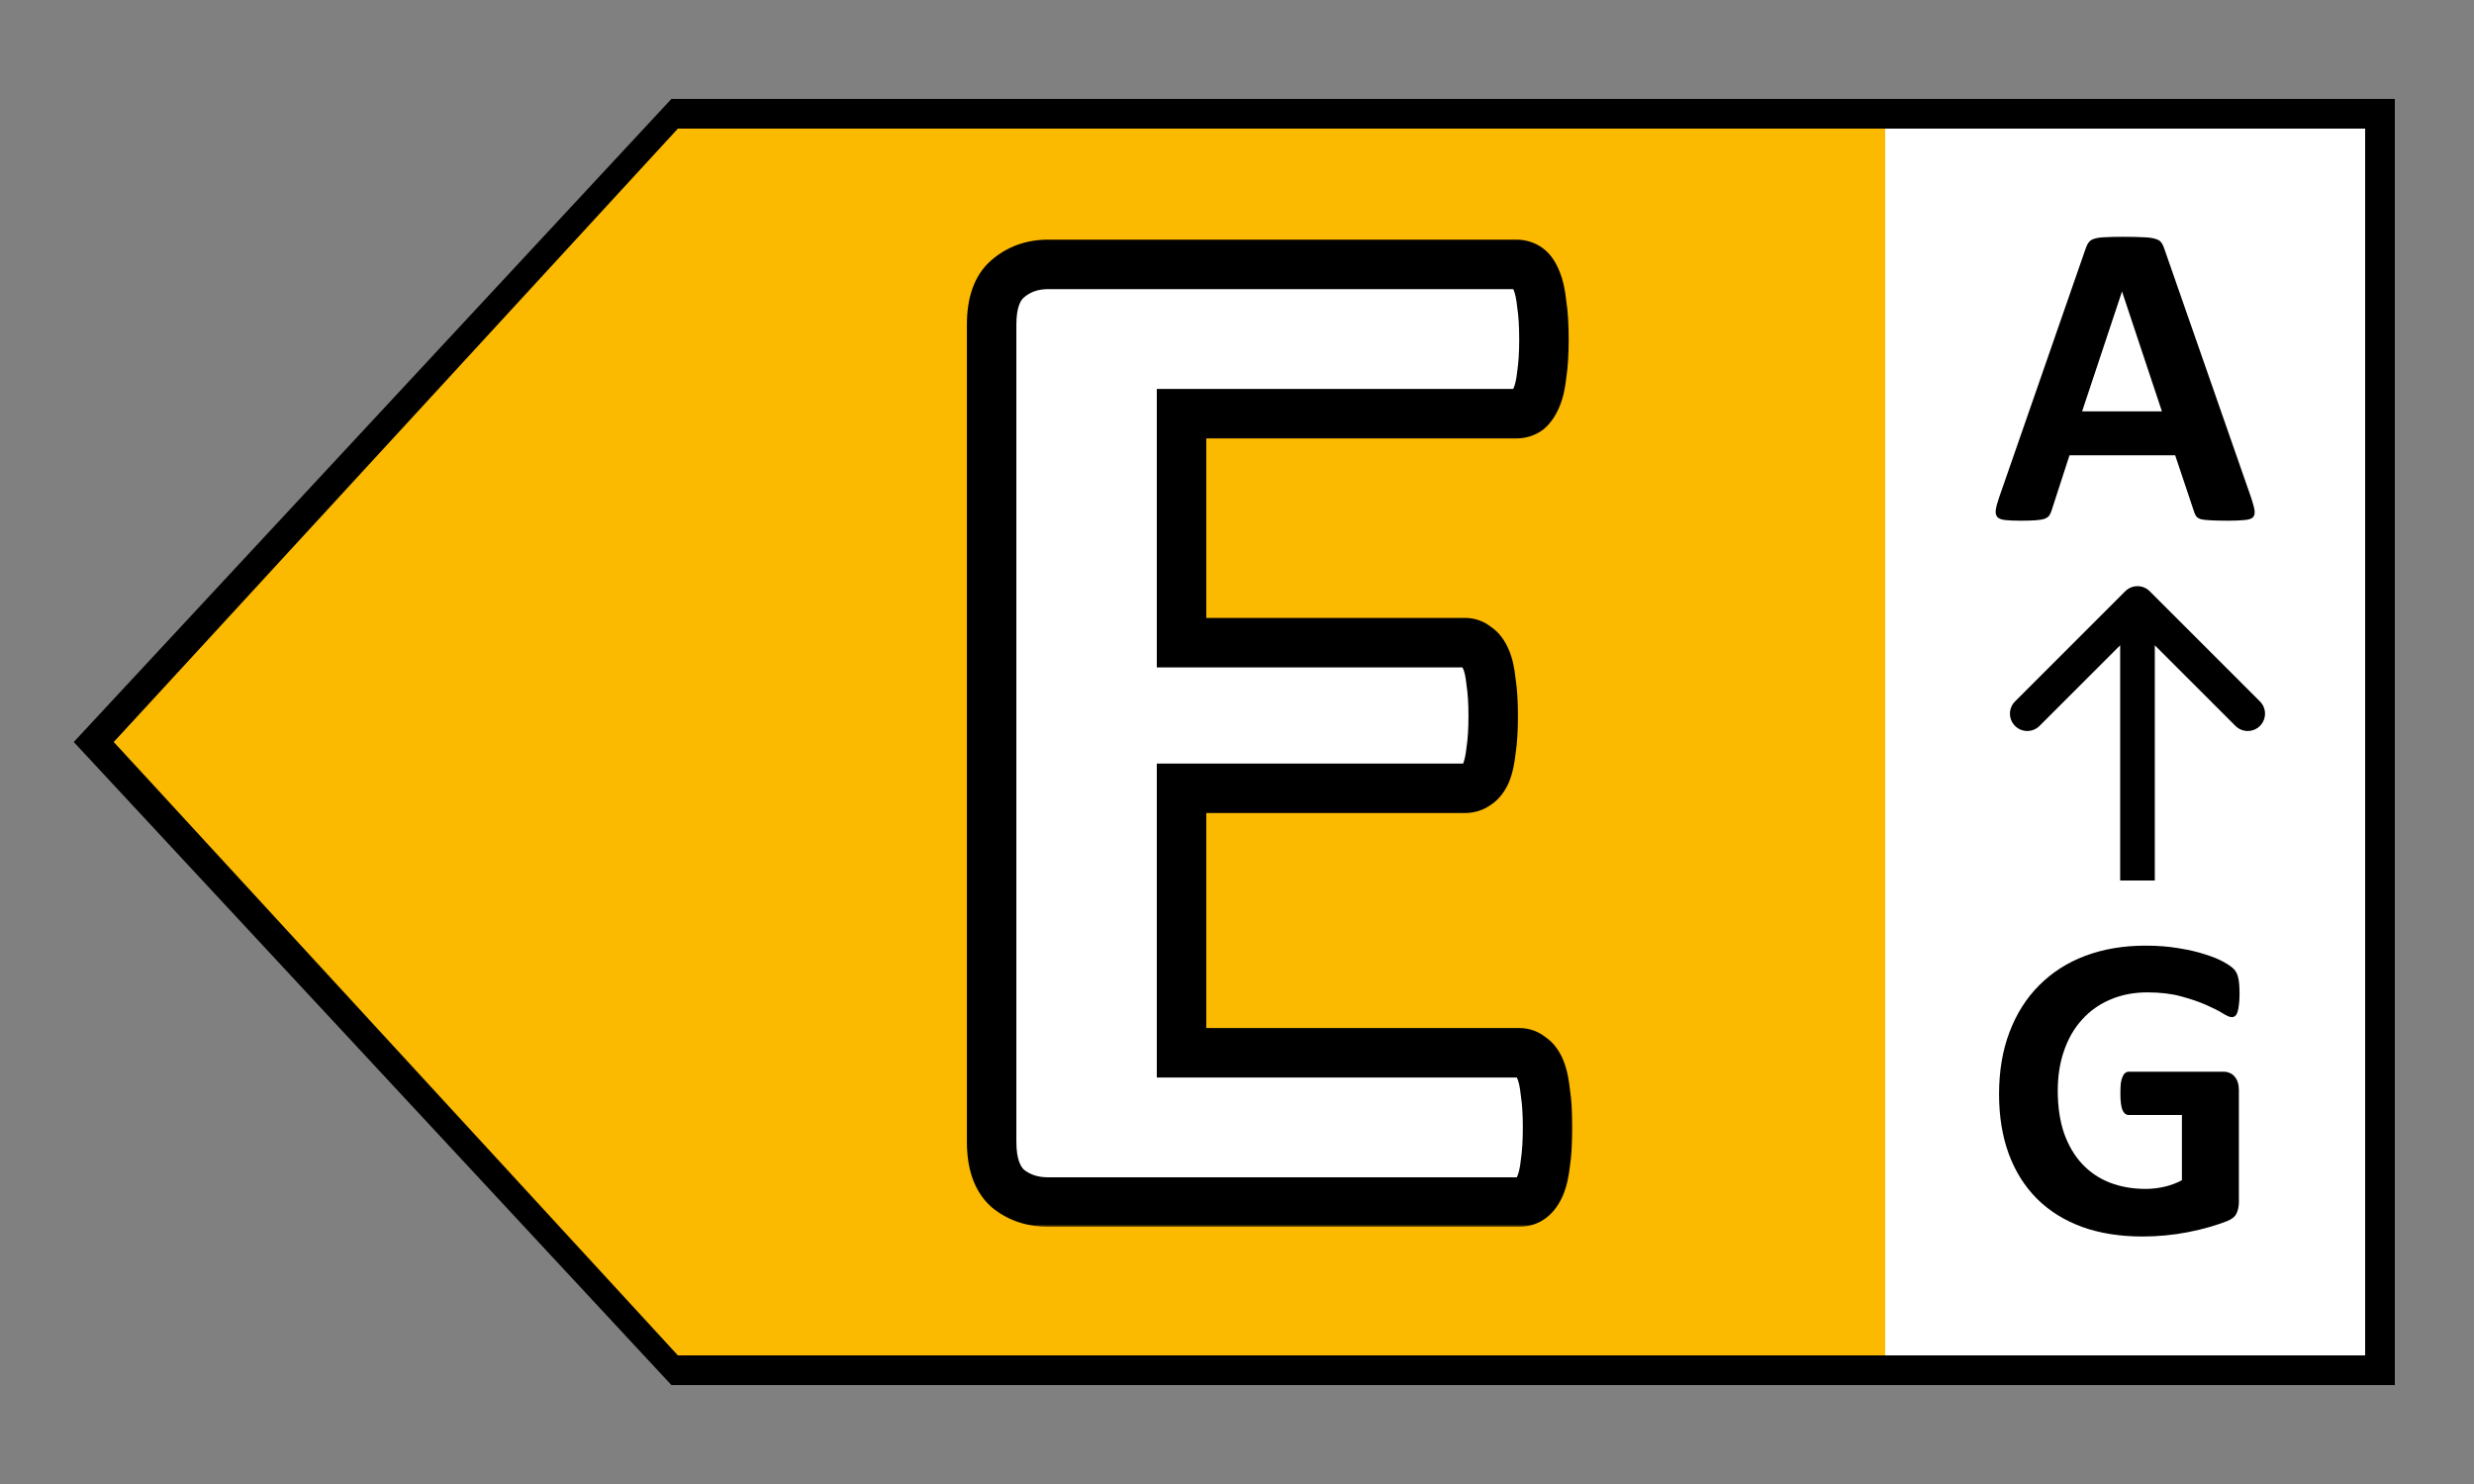
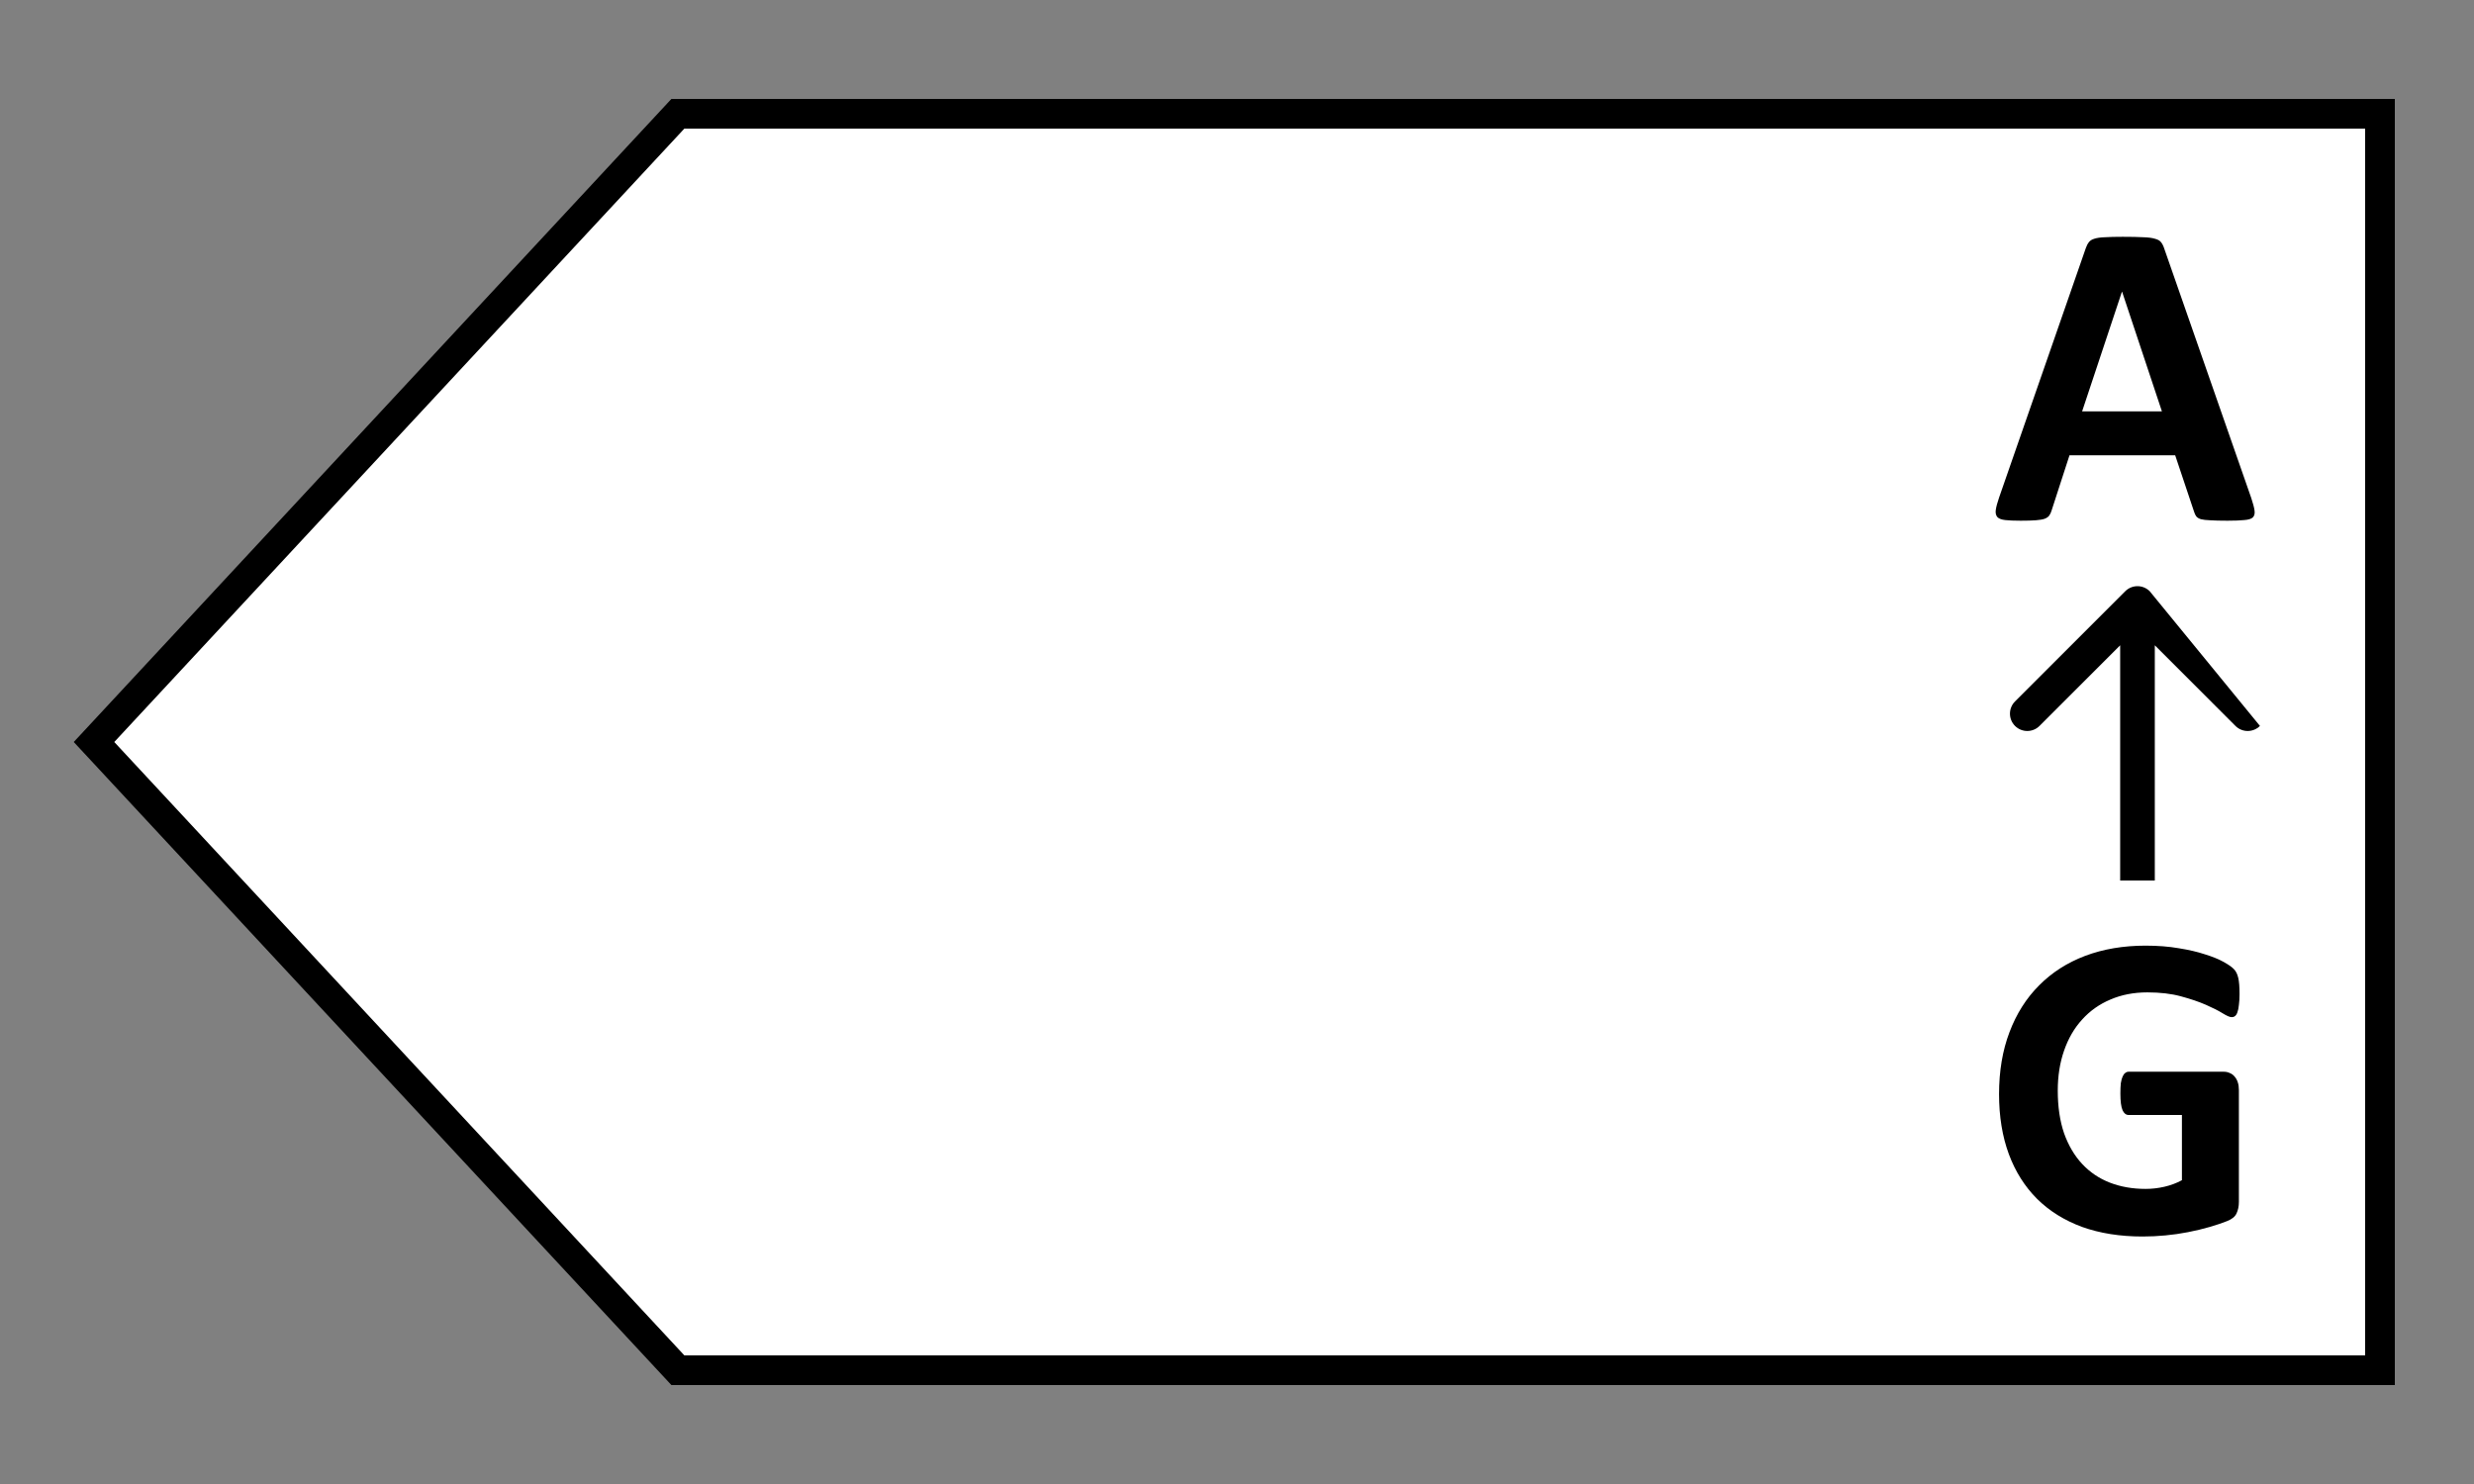
<svg xmlns="http://www.w3.org/2000/svg" width="500" height="300" viewBox="0 0 500 300" fill="none">
  <rect x="0" y="0" width="500" height="300" fill="#808080" stroke="none" />
  <g clip-path="url(#clip0_5258_123)">
    <path d="M481 23H137L19 150L137 277H481V23Z" fill="white" stroke="black" stroke-width="6" />
-     <path d="M381 26H137L23 150L137 274H381V26Z" fill="#FBB900" />
    <path d="M454.988 100.693C455.34 101.748 455.56 102.583 455.647 103.198C455.735 103.813 455.618 104.282 455.296 104.604C454.974 104.897 454.402 105.073 453.582 105.132C452.762 105.22 451.634 105.264 450.198 105.264C448.704 105.264 447.532 105.234 446.683 105.176C445.862 105.146 445.232 105.073 444.793 104.956C444.354 104.81 444.046 104.619 443.87 104.385C443.694 104.15 443.548 103.843 443.431 103.462L439.607 92.036H418.25L414.646 103.154C414.529 103.564 414.368 103.916 414.163 104.209C413.987 104.473 413.68 104.692 413.24 104.868C412.83 105.015 412.229 105.117 411.438 105.176C410.677 105.234 409.666 105.264 408.406 105.264C407.059 105.264 406.004 105.22 405.242 105.132C404.48 105.044 403.953 104.839 403.66 104.517C403.367 104.165 403.265 103.682 403.353 103.066C403.44 102.451 403.66 101.631 404.012 100.605L421.546 50.156C421.722 49.658 421.927 49.263 422.161 48.97C422.396 48.648 422.762 48.413 423.26 48.267C423.787 48.091 424.505 47.988 425.413 47.959C426.321 47.9 427.522 47.871 429.017 47.871C430.745 47.871 432.122 47.9 433.147 47.959C434.173 47.988 434.964 48.091 435.521 48.267C436.106 48.413 436.517 48.648 436.751 48.97C437.015 49.292 437.234 49.731 437.41 50.288L454.988 100.693ZM428.885 58.989H428.841L420.799 83.159H436.927L428.885 58.989Z" fill="black" />
    <path d="M452.615 200.968C452.615 201.817 452.571 202.55 452.483 203.165C452.425 203.78 452.322 204.278 452.176 204.659C452.059 205.011 451.897 205.26 451.692 205.406C451.517 205.553 451.297 205.626 451.033 205.626C450.652 205.626 450.037 205.362 449.188 204.835C448.338 204.308 447.21 203.736 445.804 203.121C444.397 202.506 442.713 201.935 440.75 201.407C438.816 200.88 436.561 200.616 433.982 200.616C431.229 200.616 428.738 201.1 426.512 202.066C424.285 203.004 422.381 204.352 420.799 206.109C419.217 207.838 418.001 209.933 417.151 212.394C416.302 214.825 415.877 217.521 415.877 220.479C415.877 223.731 416.302 226.603 417.151 229.093C418.03 231.554 419.246 233.619 420.799 235.289C422.352 236.959 424.212 238.219 426.38 239.068C428.577 239.918 430.994 240.343 433.631 240.343C434.92 240.343 436.194 240.196 437.454 239.903C438.714 239.61 439.886 239.171 440.97 238.585V225.401H430.203C429.676 225.401 429.266 225.079 428.973 224.435C428.68 223.761 428.533 222.633 428.533 221.051C428.533 220.23 428.562 219.542 428.621 218.985C428.709 218.429 428.826 217.989 428.973 217.667C429.119 217.315 429.295 217.066 429.5 216.92C429.705 216.744 429.939 216.656 430.203 216.656H449.407C449.876 216.656 450.286 216.744 450.638 216.92C451.019 217.066 451.341 217.301 451.604 217.623C451.897 217.945 452.117 218.341 452.264 218.81C452.41 219.249 452.483 219.762 452.483 220.348V242.979C452.483 243.858 452.322 244.635 452 245.309C451.707 245.953 451.077 246.466 450.11 246.847C449.173 247.228 448.001 247.623 446.595 248.033C445.188 248.443 443.724 248.795 442.2 249.088C440.706 249.381 439.183 249.601 437.63 249.747C436.106 249.894 434.568 249.967 433.016 249.967C428.475 249.967 424.402 249.322 420.799 248.033C417.225 246.715 414.192 244.825 411.702 242.364C409.212 239.874 407.308 236.856 405.989 233.312C404.671 229.737 404.012 225.694 404.012 221.183C404.012 216.524 404.715 212.35 406.121 208.658C407.527 204.938 409.52 201.788 412.098 199.21C414.676 196.603 417.781 194.61 421.414 193.233C425.076 191.856 429.148 191.168 433.631 191.168C436.092 191.168 438.333 191.344 440.354 191.695C442.376 192.018 444.134 192.428 445.628 192.926C447.151 193.395 448.411 193.907 449.407 194.464C450.403 195.021 451.092 195.504 451.473 195.914C451.883 196.324 452.176 196.91 452.352 197.672C452.527 198.404 452.615 199.503 452.615 200.968Z" fill="black" />
-     <path d="M434.465 119.525C433.098 118.158 430.882 118.158 429.515 119.525L407.241 141.799C405.875 143.166 405.875 145.382 407.241 146.749C408.608 148.116 410.824 148.116 412.191 146.749L431.99 126.95L451.789 146.749C453.156 148.116 455.372 148.116 456.739 146.749C458.106 145.382 458.106 143.166 456.739 141.799L434.465 119.525ZM431.99 178L435.49 178L435.49 122L431.99 122L428.49 122L428.49 178L431.99 178Z" fill="black" />
+     <path d="M434.465 119.525C433.098 118.158 430.882 118.158 429.515 119.525L407.241 141.799C405.875 143.166 405.875 145.382 407.241 146.749C408.608 148.116 410.824 148.116 412.191 146.749L431.99 126.95L451.789 146.749C453.156 148.116 455.372 148.116 456.739 146.749L434.465 119.525ZM431.99 178L435.49 178L435.49 122L431.99 122L428.49 122L428.49 178L431.99 178Z" fill="black" />
    <mask id="path-6-outside-1_5258_123" maskUnits="userSpaceOnUse" x="195" y="48" width="123" height="200" fill="black">
-       <rect fill="white" x="195" y="48" width="123" height="200" />
-       <path d="M312.766 227.912C312.766 230.744 312.619 233.137 312.326 235.09C312.131 236.945 311.789 238.459 311.301 239.631C310.812 240.803 310.178 241.682 309.396 242.268C308.713 242.756 307.932 243 307.053 243H211.838C208.615 243 205.881 242.072 203.635 240.217C201.486 238.264 200.412 235.139 200.412 230.842V65.607C200.412 61.31 201.486 58.234 203.635 56.379C205.881 54.426 208.615 53.449 211.838 53.449H306.467C307.346 53.449 308.127 53.693 308.811 54.182C309.494 54.67 310.08 55.549 310.568 56.818C311.057 57.99 311.398 59.553 311.594 61.506C311.887 63.361 312.033 65.754 312.033 68.684C312.033 71.418 311.887 73.762 311.594 75.715C311.398 77.57 311.057 79.084 310.568 80.256C310.08 81.428 309.494 82.307 308.811 82.893C308.127 83.381 307.346 83.625 306.467 83.625H238.791V129.914H296.066C296.945 129.914 297.727 130.207 298.41 130.793C299.191 131.281 299.826 132.111 300.314 133.283C300.803 134.357 301.145 135.871 301.34 137.824C301.633 139.68 301.779 141.975 301.779 144.709C301.779 147.541 301.633 149.885 301.34 151.74C301.145 153.596 300.803 155.109 300.314 156.281C299.826 157.355 299.191 158.137 298.41 158.625C297.727 159.113 296.945 159.357 296.066 159.357H238.791V212.824H307.053C307.932 212.824 308.713 213.117 309.396 213.703C310.178 214.191 310.812 215.021 311.301 216.193C311.789 217.365 312.131 218.928 312.326 220.881C312.619 222.736 312.766 225.08 312.766 227.912Z" />
-     </mask>
+       </mask>
    <path d="M312.766 227.912C312.766 230.744 312.619 233.137 312.326 235.09C312.131 236.945 311.789 238.459 311.301 239.631C310.812 240.803 310.178 241.682 309.396 242.268C308.713 242.756 307.932 243 307.053 243H211.838C208.615 243 205.881 242.072 203.635 240.217C201.486 238.264 200.412 235.139 200.412 230.842V65.607C200.412 61.31 201.486 58.234 203.635 56.379C205.881 54.426 208.615 53.449 211.838 53.449H306.467C307.346 53.449 308.127 53.693 308.811 54.182C309.494 54.67 310.08 55.549 310.568 56.818C311.057 57.99 311.398 59.553 311.594 61.506C311.887 63.361 312.033 65.754 312.033 68.684C312.033 71.418 311.887 73.762 311.594 75.715C311.398 77.57 311.057 79.084 310.568 80.256C310.08 81.428 309.494 82.307 308.811 82.893C308.127 83.381 307.346 83.625 306.467 83.625H238.791V129.914H296.066C296.945 129.914 297.727 130.207 298.41 130.793C299.191 131.281 299.826 132.111 300.314 133.283C300.803 134.357 301.145 135.871 301.34 137.824C301.633 139.68 301.779 141.975 301.779 144.709C301.779 147.541 301.633 149.885 301.34 151.74C301.145 153.596 300.803 155.109 300.314 156.281C299.826 157.355 299.191 158.137 298.41 158.625C297.727 159.113 296.945 159.357 296.066 159.357H238.791V212.824H307.053C307.932 212.824 308.713 213.117 309.396 213.703C310.178 214.191 310.812 215.021 311.301 216.193C311.789 217.365 312.131 218.928 312.326 220.881C312.619 222.736 312.766 225.08 312.766 227.912Z" fill="white" />
    <path d="M312.326 235.09L307.381 234.348L307.365 234.457L307.354 234.566L312.326 235.09ZM309.396 242.268L312.303 246.336L312.35 246.302L312.396 246.268L309.396 242.268ZM203.635 240.217L200.271 243.916L200.359 243.996L200.45 244.072L203.635 240.217ZM203.635 56.379L206.903 60.163L206.909 60.157L206.916 60.152L203.635 56.379ZM310.568 56.818L305.902 58.613L305.926 58.678L305.953 58.741L310.568 56.818ZM311.594 61.506L306.619 62.003L306.633 62.145L306.655 62.286L311.594 61.506ZM311.594 75.715L306.649 74.973L306.633 75.082L306.621 75.191L311.594 75.715ZM308.811 82.893L311.717 86.961L311.897 86.833L312.065 86.689L308.811 82.893ZM238.791 83.625V78.625H233.791V83.625H238.791ZM238.791 129.914H233.791V134.914H238.791V129.914ZM298.41 130.793L295.156 134.589L295.442 134.834L295.76 135.033L298.41 130.793ZM300.314 133.283L295.699 135.206L295.73 135.28L295.763 135.352L300.314 133.283ZM301.34 137.824L296.365 138.322L296.379 138.463L296.401 138.604L301.34 137.824ZM301.34 151.74L296.401 150.96L296.381 151.088L296.367 151.217L301.34 151.74ZM300.314 156.281L304.866 158.35L304.899 158.278L304.93 158.204L300.314 156.281ZM298.41 158.625L295.76 154.385L295.629 154.467L295.504 154.556L298.41 158.625ZM238.791 159.357V154.357H233.791V159.357H238.791ZM238.791 212.824H233.791V217.824H238.791V212.824ZM309.396 213.703L306.143 217.499L306.428 217.744L306.746 217.943L309.396 213.703ZM312.326 220.881L307.351 221.378L307.365 221.52L307.387 221.661L312.326 220.881ZM312.766 227.912H307.766C307.766 230.593 307.626 232.721 307.381 234.348L312.326 235.09L317.271 235.832C317.613 233.553 317.766 230.896 317.766 227.912H312.766ZM312.326 235.09L307.354 234.566C307.188 236.144 306.922 237.139 306.685 237.708L311.301 239.631L315.916 241.554C316.656 239.779 317.074 237.747 317.299 235.613L312.326 235.09ZM311.301 239.631L306.685 237.708C306.44 238.297 306.28 238.355 306.396 238.268L309.396 242.268L312.396 246.268C314.076 245.008 315.185 243.308 315.916 241.554L311.301 239.631ZM309.396 242.268L306.49 238.199C306.568 238.143 306.678 238.085 306.806 238.044C306.933 238.005 307.024 238 307.053 238V243V248C308.922 248 310.73 247.459 312.303 246.336L309.396 242.268ZM307.053 243V238H211.838V243V248H307.053V243ZM211.838 243V238C209.646 238 208.073 237.397 206.819 236.362L203.635 240.217L200.45 244.072C203.689 246.747 207.585 248 211.838 248V243ZM203.635 240.217L206.998 236.517C206.308 235.889 205.412 234.412 205.412 230.842H200.412H195.412C195.412 235.866 196.665 240.638 200.271 243.916L203.635 240.217ZM200.412 230.842H205.412V65.607H200.412H195.412V230.842H200.412ZM200.412 65.607H205.412C205.412 62.011 206.318 60.668 206.903 60.163L203.635 56.379L200.367 52.595C196.654 55.801 195.412 60.61 195.412 65.607H200.412ZM203.635 56.379L206.916 60.152C208.174 59.058 209.713 58.449 211.838 58.449V53.449V48.449C207.517 48.449 203.588 49.794 200.354 52.606L203.635 56.379ZM211.838 53.449V58.449H306.467V53.449V48.449H211.838V53.449ZM306.467 53.449V58.449C306.438 58.449 306.347 58.444 306.221 58.405C306.092 58.364 305.982 58.306 305.904 58.25L308.811 54.182L311.717 50.113C310.144 48.99 308.337 48.449 306.467 48.449V53.449ZM308.811 54.182L305.904 58.25C305.644 58.065 305.563 57.921 305.602 57.98C305.62 58.006 305.658 58.068 305.712 58.175C305.765 58.283 305.83 58.427 305.902 58.613L310.568 56.818L315.235 55.023C314.593 53.354 313.551 51.423 311.717 50.113L308.811 54.182ZM310.568 56.818L305.953 58.741C306.178 59.282 306.449 60.304 306.619 62.003L311.594 61.506L316.569 61.008C316.348 58.801 315.935 56.699 315.184 54.895L310.568 56.818ZM311.594 61.506L306.655 62.286C306.891 63.782 307.033 65.888 307.033 68.684H312.033H317.033C317.033 65.62 316.882 62.94 316.533 60.726L311.594 61.506ZM312.033 68.684H307.033C307.033 71.257 306.894 73.339 306.649 74.973L311.594 75.715L316.538 76.457C316.879 74.185 317.033 71.579 317.033 68.684H312.033ZM311.594 75.715L306.621 75.191C306.455 76.769 306.19 77.764 305.953 78.333L310.568 80.256L315.184 82.179C315.923 80.404 316.342 78.371 316.566 76.238L311.594 75.715ZM310.568 80.256L305.953 78.333C305.809 78.679 305.685 78.896 305.602 79.02C305.521 79.143 305.497 79.147 305.557 79.096L308.811 82.893L312.065 86.689C313.535 85.428 314.51 83.795 315.184 82.179L310.568 80.256ZM308.811 82.893L305.904 78.824C305.982 78.768 306.092 78.71 306.221 78.669C306.347 78.63 306.438 78.625 306.467 78.625V83.625V88.625C308.337 88.625 310.144 88.084 311.717 86.961L308.811 82.893ZM306.467 83.625V78.625H238.791V83.625V88.625H306.467V83.625ZM238.791 83.625H233.791V129.914H238.791H243.791V83.625H238.791ZM238.791 129.914V134.914H296.066V129.914V124.914H238.791V129.914ZM296.066 129.914V134.914C295.939 134.914 295.756 134.891 295.556 134.815C295.357 134.741 295.223 134.647 295.156 134.589L298.41 130.793L301.664 126.997C300.099 125.655 298.17 124.914 296.066 124.914V129.914ZM298.41 130.793L295.76 135.033C295.672 134.978 295.606 134.924 295.562 134.883C295.518 134.842 295.499 134.817 295.5 134.819C295.507 134.828 295.586 134.936 295.699 135.206L300.314 133.283L304.93 131.36C304.19 129.584 302.998 127.764 301.06 126.553L298.41 130.793ZM300.314 133.283L295.763 135.352C295.924 135.708 296.193 136.602 296.365 138.322L301.34 137.824L306.315 137.327C306.096 135.141 305.681 133.007 304.866 131.214L300.314 133.283ZM301.34 137.824L296.401 138.604C296.639 140.114 296.779 142.129 296.779 144.709H301.779H306.779C306.779 141.82 306.626 139.245 306.279 137.044L301.34 137.824ZM301.779 144.709H296.779C296.779 147.397 296.638 149.457 296.401 150.96L301.34 151.74L306.279 152.52C306.627 150.312 306.779 147.685 306.779 144.709H301.779ZM301.34 151.74L296.367 151.217C296.201 152.794 295.936 153.789 295.699 154.358L300.314 156.281L304.93 158.204C305.669 156.429 306.088 154.397 306.312 152.264L301.34 151.74ZM300.314 156.281L295.763 154.212C295.666 154.426 295.598 154.512 295.592 154.52C295.589 154.523 295.601 154.508 295.631 154.481C295.661 154.454 295.704 154.42 295.76 154.385L298.41 158.625L301.06 162.865C302.88 161.727 304.085 160.07 304.866 158.35L300.314 156.281ZM298.41 158.625L295.504 154.556C295.582 154.501 295.692 154.442 295.82 154.402C295.947 154.362 296.037 154.357 296.066 154.357V159.357V164.357C297.936 164.357 299.744 163.817 301.316 162.694L298.41 158.625ZM296.066 159.357V154.357H238.791V159.357V164.357H296.066V159.357ZM238.791 159.357H233.791V212.824H238.791H243.791V159.357H238.791ZM238.791 212.824V217.824H307.053V212.824V207.824H238.791V212.824ZM307.053 212.824V217.824C306.925 217.824 306.743 217.801 306.542 217.726C306.344 217.651 306.209 217.557 306.143 217.499L309.396 213.703L312.65 209.907C311.085 208.565 309.157 207.824 307.053 207.824V212.824ZM309.396 213.703L306.746 217.943C306.658 217.888 306.593 217.834 306.548 217.793C306.504 217.752 306.485 217.727 306.487 217.729C306.494 217.738 306.573 217.846 306.685 218.116L311.301 216.193L315.916 214.27C315.176 212.494 313.984 210.674 312.046 209.463L309.396 213.703ZM311.301 216.193L306.685 218.116C306.91 218.656 307.181 219.679 307.351 221.378L312.326 220.881L317.301 220.383C317.081 218.177 316.668 216.074 315.916 214.27L311.301 216.193ZM312.326 220.881L307.387 221.661C307.625 223.164 307.766 225.224 307.766 227.912H312.766H317.766C317.766 224.936 317.614 222.309 317.265 220.101L312.326 220.881Z" fill="black" mask="url(#path-6-outside-1_5258_123)" />
  </g>
  <defs>
    <clipPath id="clip0_5258_123">
      <rect width="500" height="300" fill="white" />
    </clipPath>
  </defs>
</svg>